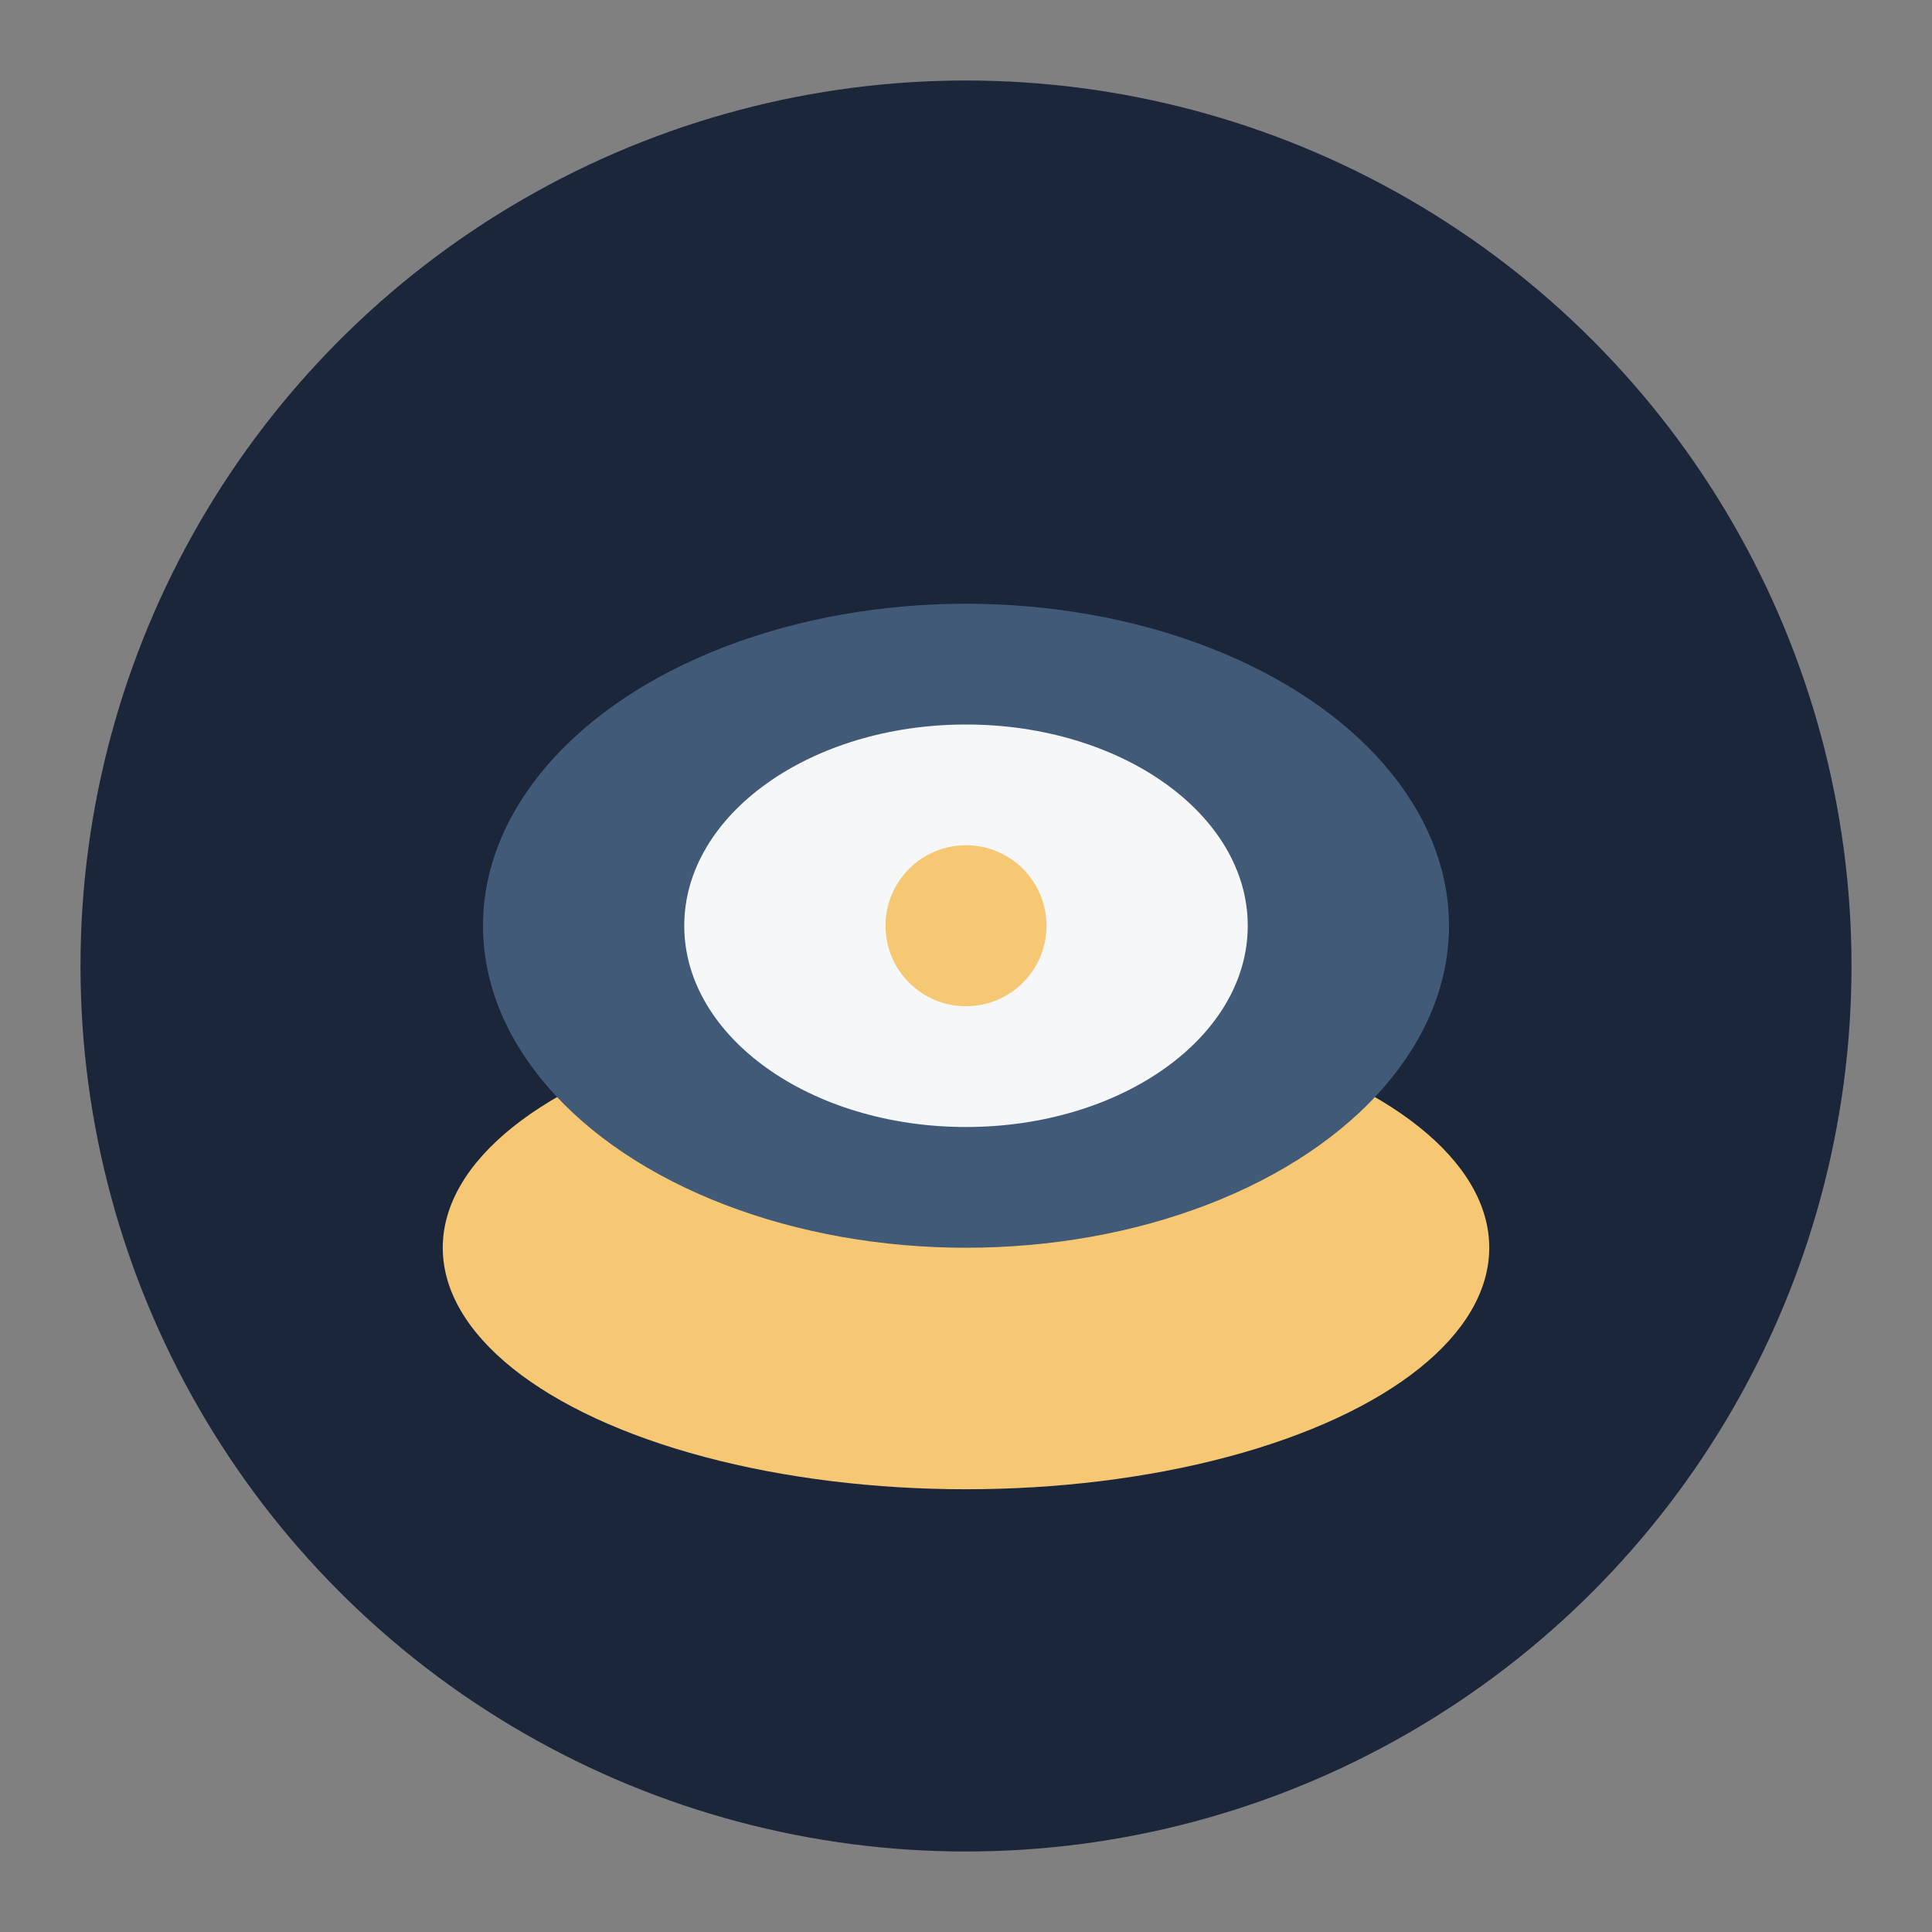
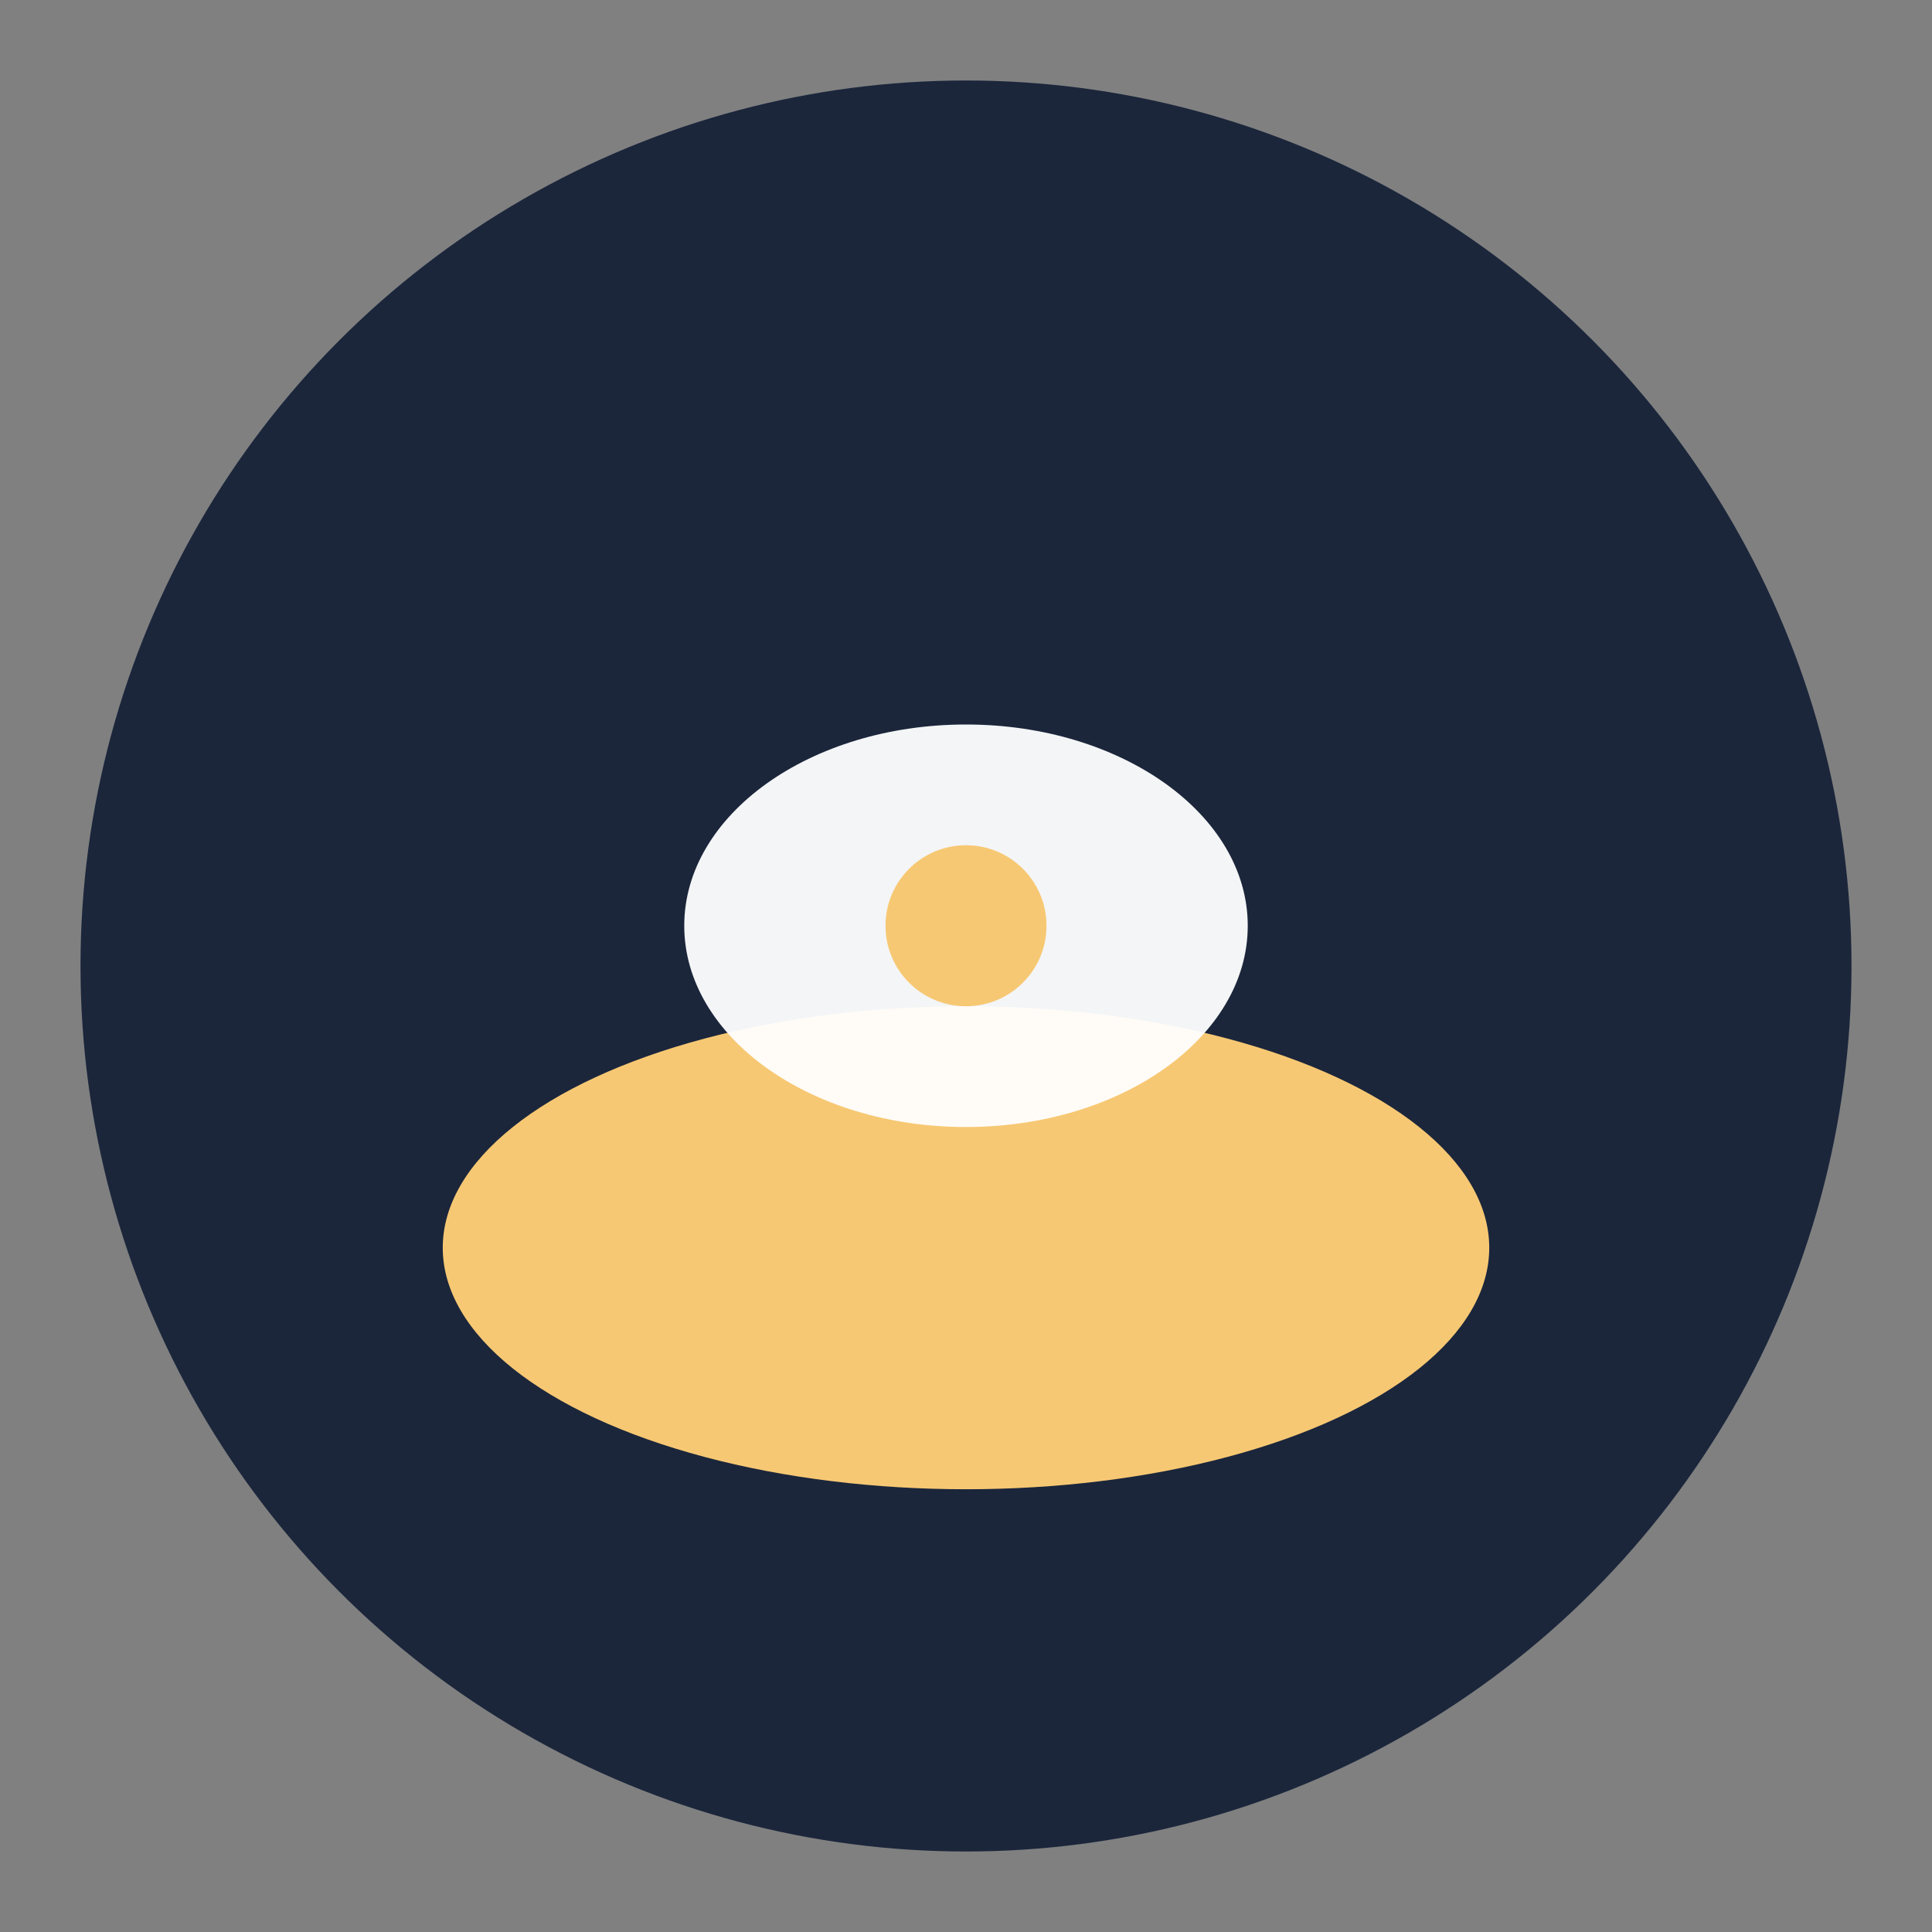
<svg xmlns="http://www.w3.org/2000/svg" width="48" height="48" viewBox="0 0 48 48">
  <rect x="0" y="0" width="48" height="48" fill="#808080" stroke="none" />
  <circle cx="24" cy="24" r="22" fill="#1B263B" />
  <ellipse cx="24" cy="31" rx="13" ry="6" fill="#F7C873" />
-   <ellipse cx="24" cy="23" rx="12" ry="8" fill="#415A77" />
  <ellipse cx="24" cy="23" rx="7" ry="5" fill="white" opacity=".95" />
  <circle cx="24" cy="23" r="2" fill="#F7C873" />
</svg>